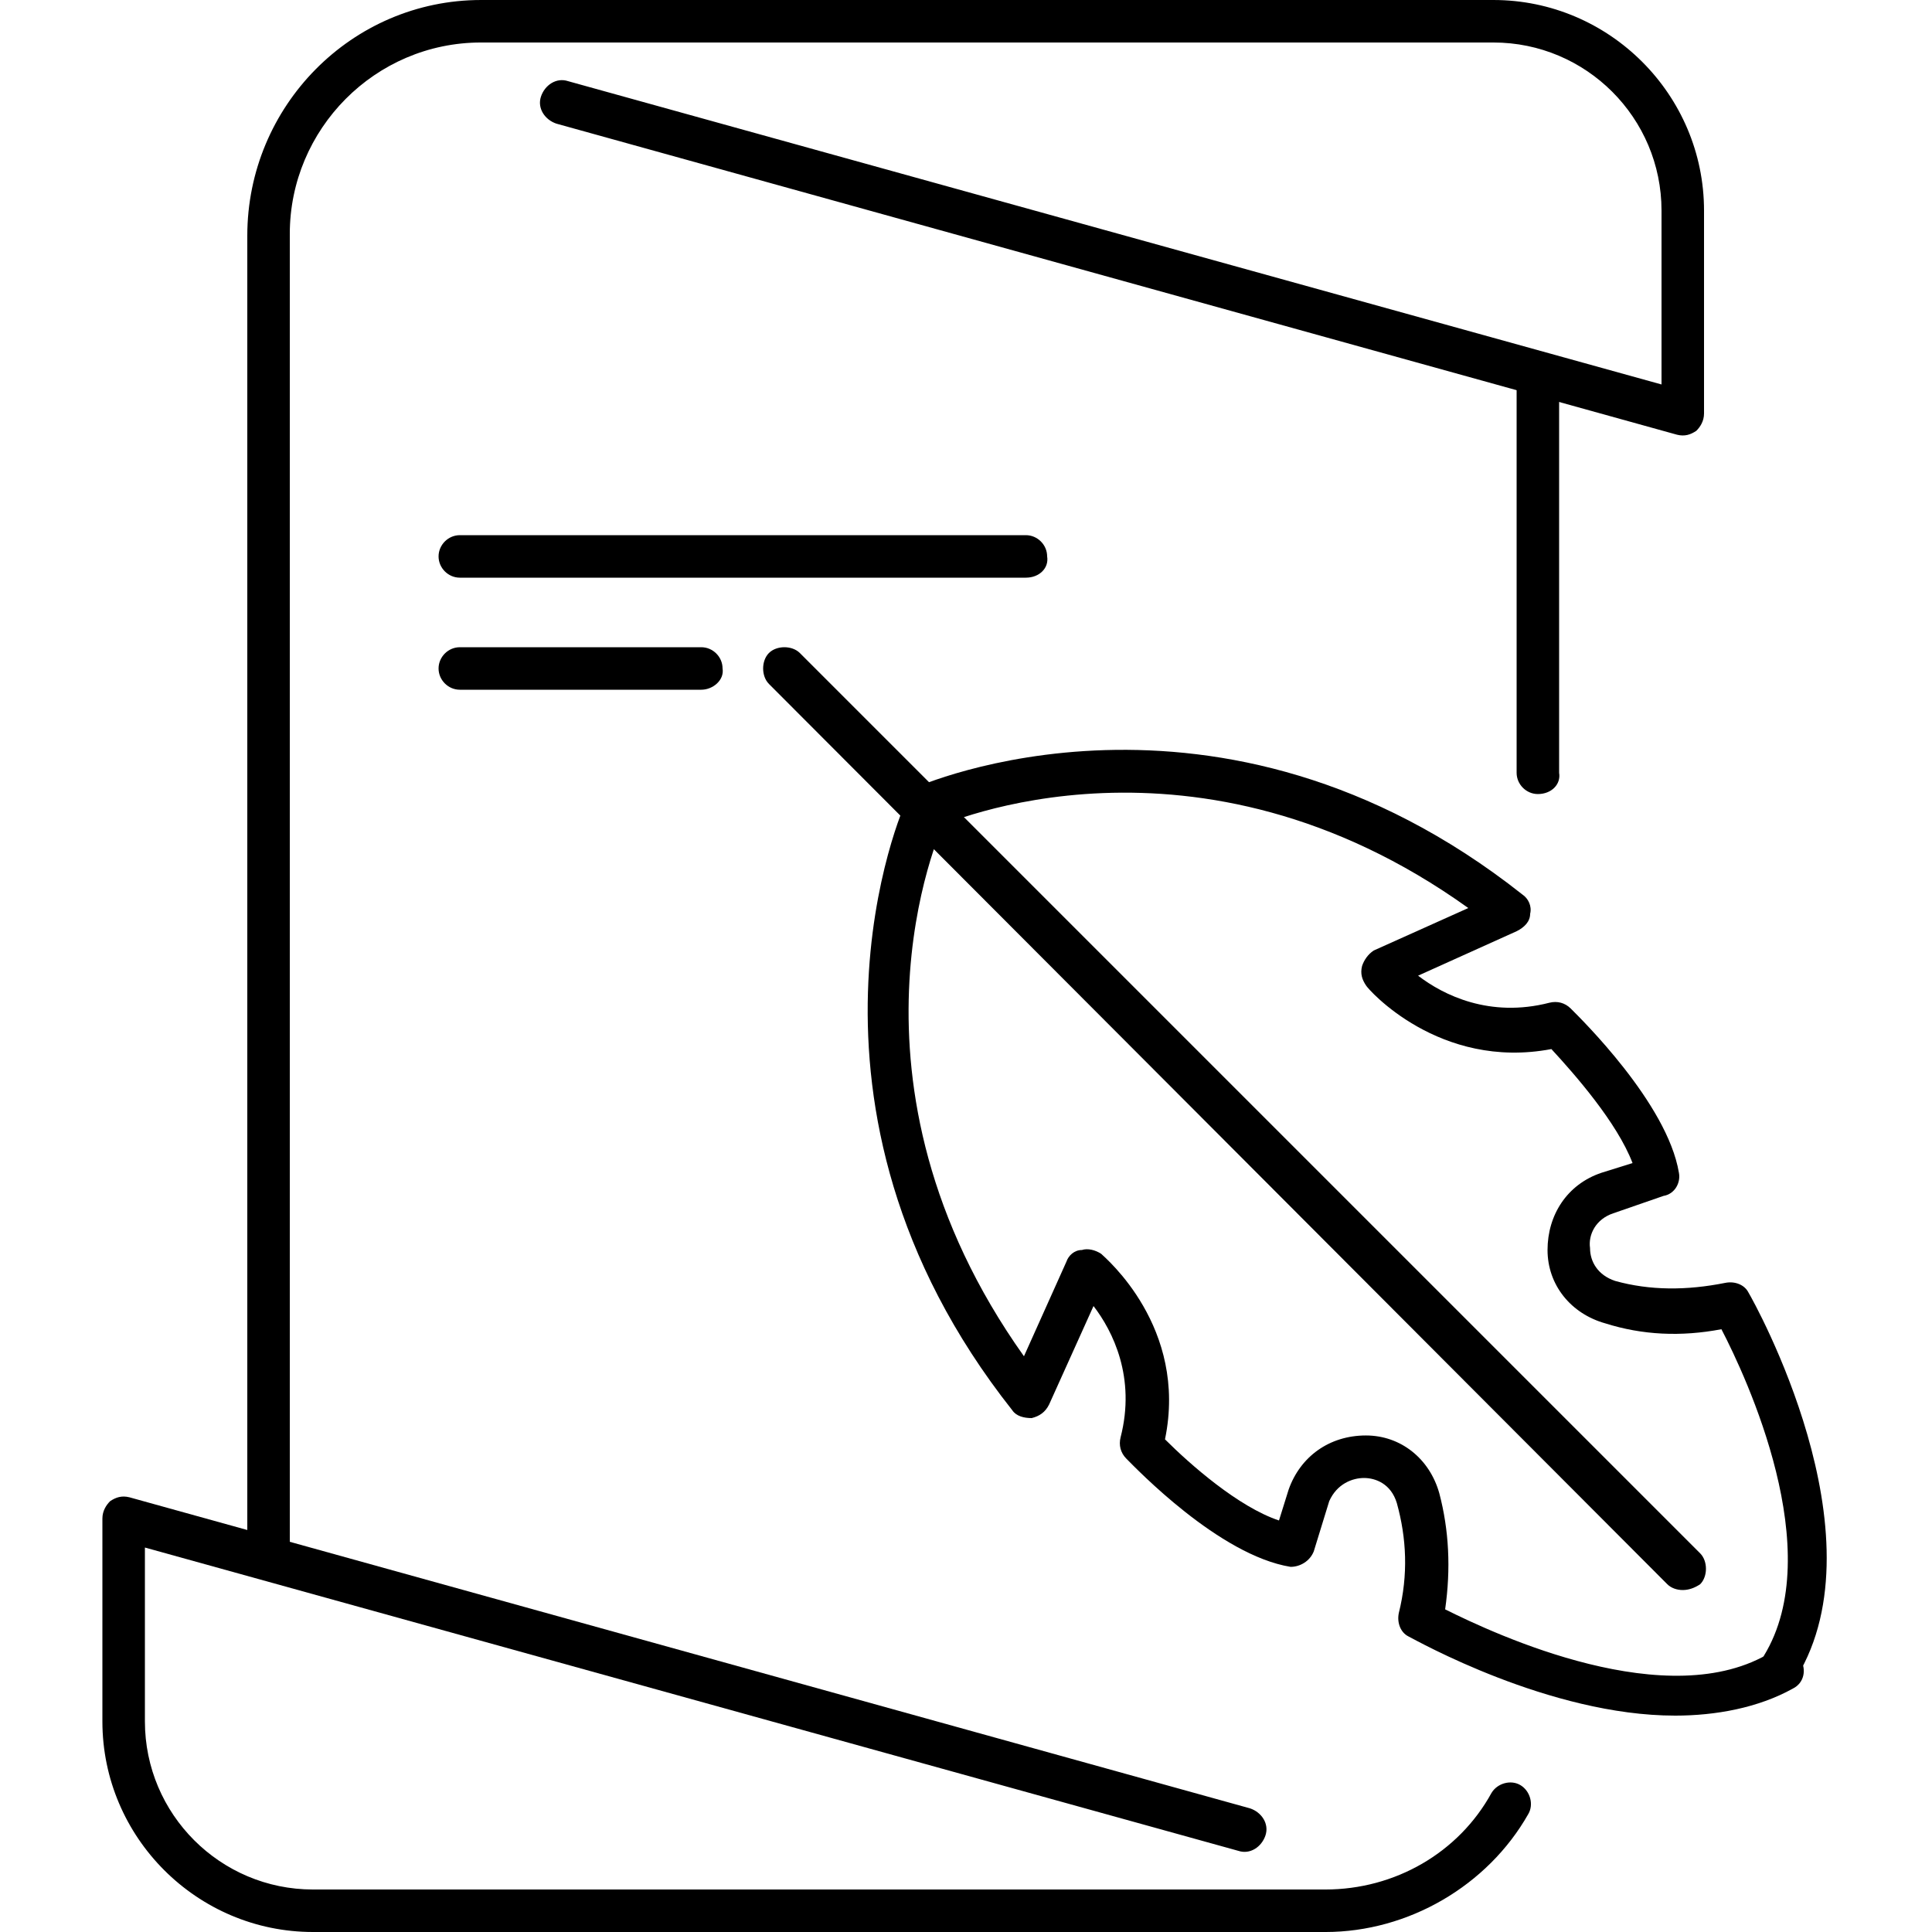
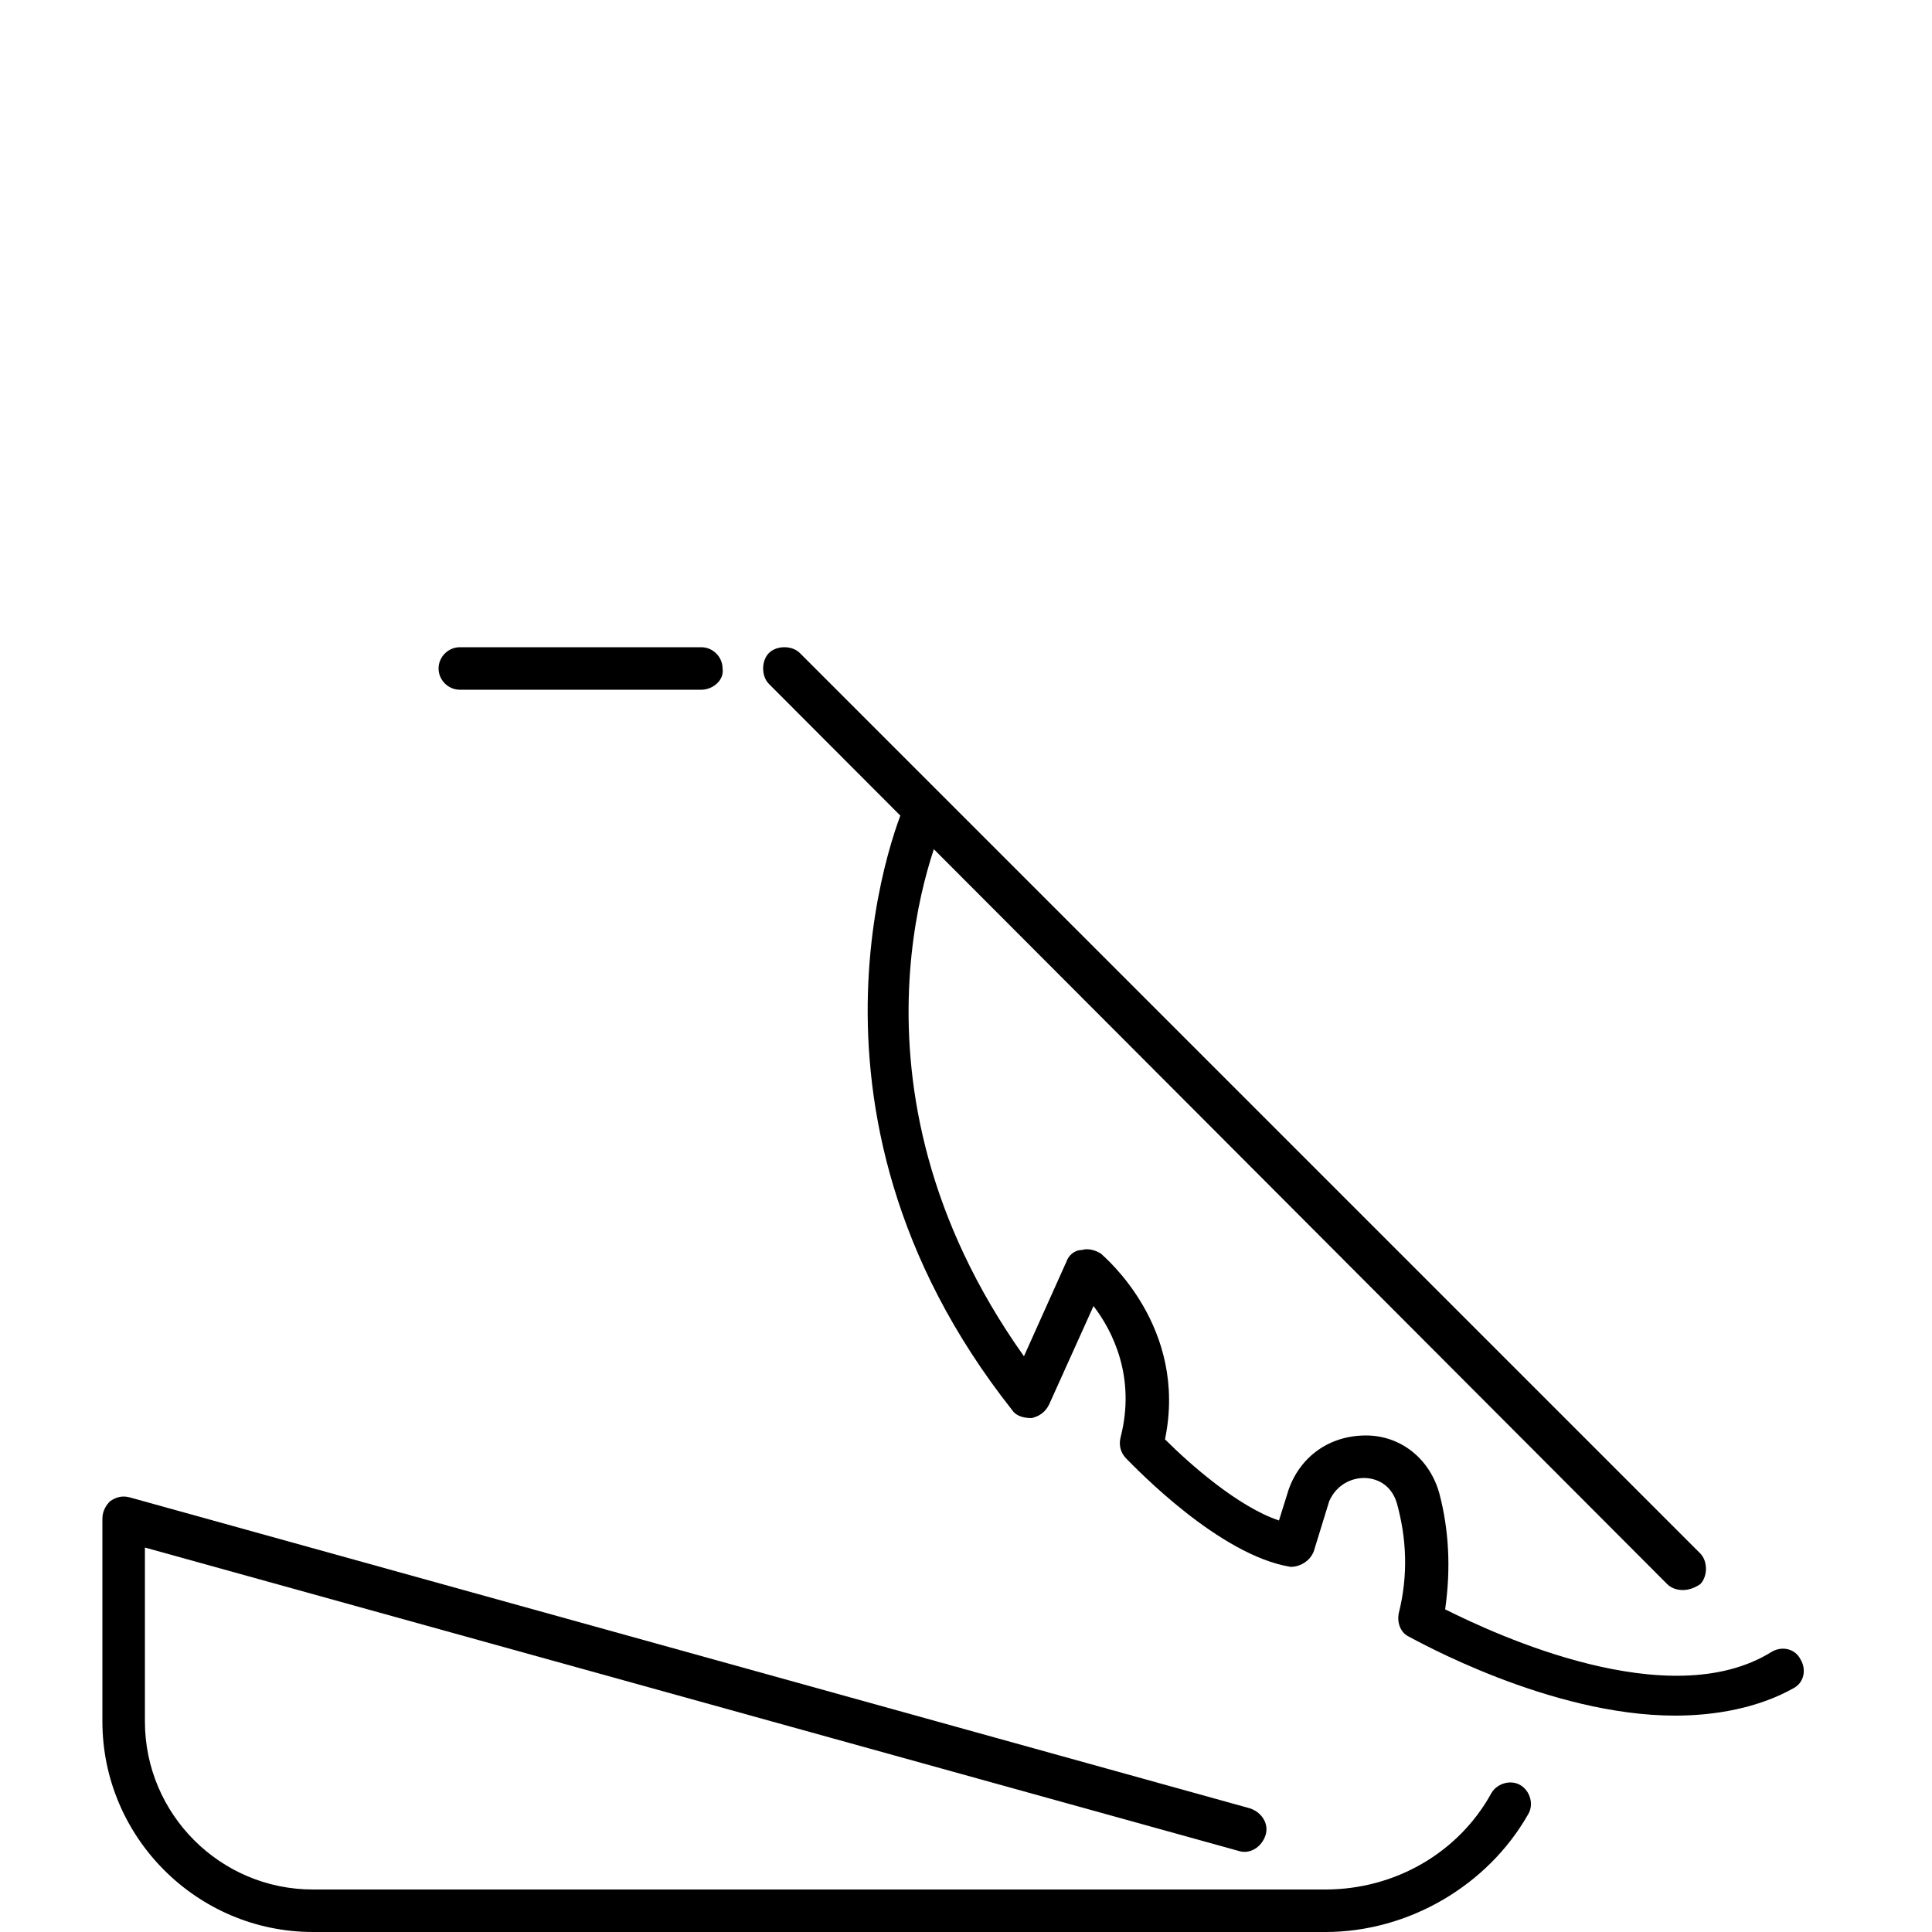
<svg xmlns="http://www.w3.org/2000/svg" width="1200" height="1200" version="1.1" viewBox="0 0 1200 1200">
  <g>
-     <path d="m1107.6 1048.8c-2.398 0-4.801-1.199-7.199-2.398-6-3.602-8.398-12-4.801-18 39.602-64.801-10.801-172.8-26.398-202.8-25.199 4.801-49.199 3.602-72-3.602-21.602-6-36-24-36-45.602 0-21.602 12-40.801 33.602-48l19.199-6c-9.602-25.199-36-55.199-50.398-70.801-69.602 13.199-114-37.199-115.2-39.602-2.398-3.602-3.602-7.199-2.398-12 1.199-3.602 3.602-7.199 7.199-9.602l58.793-26.395c-169.2-121.2-325.2-52.801-332.4-49.199-7.199 3.602-14.398 0-18-7.199-3.602-7.199 0-14.398 6-18 2.398-1.199 188.4-84 378 66 3.602 2.398 6 7.199 4.801 12 0 4.801-3.602 8.398-8.398 10.801l-61.199 27.602c15.602 12 44.398 26.398 81.602 16.801 4.801-1.199 9.602 0 13.199 3.602 6 6 60 58.801 67.199 102 1.199 6-2.398 13.199-9.602 14.398l-31.199 10.801c-10.801 3.602-15.602 13.199-14.398 21.602 0 8.398 4.801 16.801 15.602 20.398 21.602 6 44.398 6 68.398 1.199 6-1.199 12 1.199 14.398 6 3.602 6 84 150 30 238.8-0.004 4.793-4.805 7.195-8.402 7.195z" />
    <path d="m1040.4 1065.6c-78 0-160.8-46.801-165.6-49.199-4.801-2.398-7.199-8.398-6-14.398 6-24 4.801-46.801-1.199-68.398-3.602-12-13.199-15.602-20.398-15.602s-16.801 3.602-21.602 14.398l-9.598 31.199c-2.398 6-8.398 9.602-14.398 9.602-44.398-7.199-96-61.199-102-67.199-3.602-3.602-4.801-8.398-3.602-13.199 9.602-37.199-4.801-66-16.801-81.602l-27.602 61.199c-2.398 4.801-6 7.199-10.801 8.398-4.801 0-9.602-1.199-12-4.801-150-189.6-67.199-376.8-66-378 3.602-7.199 10.801-9.602 18-6s9.602 10.801 6 18-72 162 49.199 332.4l26.398-58.801c1.199-3.602 4.801-7.199 9.602-7.199 3.602-1.199 8.398 0 12 2.398 2.398 2.398 54 45.602 39.602 115.2 15.602 15.602 45.602 42 70.801 50.398l6-19.199c7.199-20.398 25.199-33.602 48-33.602 21.602 0 39.602 14.398 45.602 36 6 22.801 7.199 46.801 3.602 72 31.199 15.602 139.2 66 202.8 26.398 6-3.602 14.398-2.398 18 4.801 3.602 6 2.398 14.398-4.801 18-21.602 12.008-48 16.809-73.203 16.809z" />
    <path d="m1045.2 987.6c-3.602 0-7.199-1.199-9.602-3.602l-558-559.2c-4.801-4.801-4.801-14.398 0-19.199 4.801-4.801 14.398-4.801 19.199 0l559.2 559.2c4.801 4.801 4.801 14.398 0 19.199-3.602 2.398-7.199 3.602-10.801 3.602z" />
-     <path d="m955.2 493.2c-7.199 0-13.199-6-13.199-13.199v-248.4c0-7.199 6-13.199 13.199-13.199s13.199 6 13.199 13.199v248.4c1.203 7.199-4.797 13.199-13.199 13.199z" />
    <path d="m823.2 1200h-628.8c-72 0-130.8-58.801-130.8-130.8l0.004-126c0-4.801 2.398-8.398 4.801-10.801 3.602-2.398 7.199-3.602 12-2.398l696 193.2c7.199 2.398 12 9.602 9.602 16.801-2.398 7.199-9.602 12-16.801 9.602l-679.2-188.4v108c0 57.602 46.801 104.4 104.4 104.4h628.8c43.199 0 82.801-22.801 103.2-60 3.602-6 12-8.398 18-4.801 6 3.602 8.398 12 4.801 18-25.199 44.402-74.398 73.203-126 73.203z" />
-     <path d="m166.8 981.6c-7.199 0-13.199-6-13.199-13.199v-822c0-80.398 64.797-146.4 145.2-146.4h628.8c72 0 130.8 58.801 130.8 130.8v126c0 4.801-2.398 8.398-4.801 10.801-3.602 2.398-7.199 3.602-12 2.398l-696-193.2c-7.199-2.398-12-9.602-9.602-16.801s9.602-12 16.801-9.602l679.2 188.4v-108c0-57.602-46.801-104.4-104.4-104.4l-628.8-0.004c-66 0-118.8 54-118.8 118.8v822c0 8.402-6 14.402-13.199 14.402z" />
-     <path d="m637.2 358.8h-351.6c-7.199 0-13.199-6-13.199-13.199 0-7.199 6-13.199 13.199-13.199h351.6c7.199 0 13.199 6 13.199 13.199 1.199 7.199-4.801 13.199-13.203 13.199z" />
    <path d="m435.6 428.4h-150c-7.199 0-13.199-6-13.199-13.199s6-13.199 13.199-13.199h150c7.199 0 13.199 6 13.199 13.199 1.199 7.199-6 13.199-13.199 13.199z" />
  </g>
</svg>